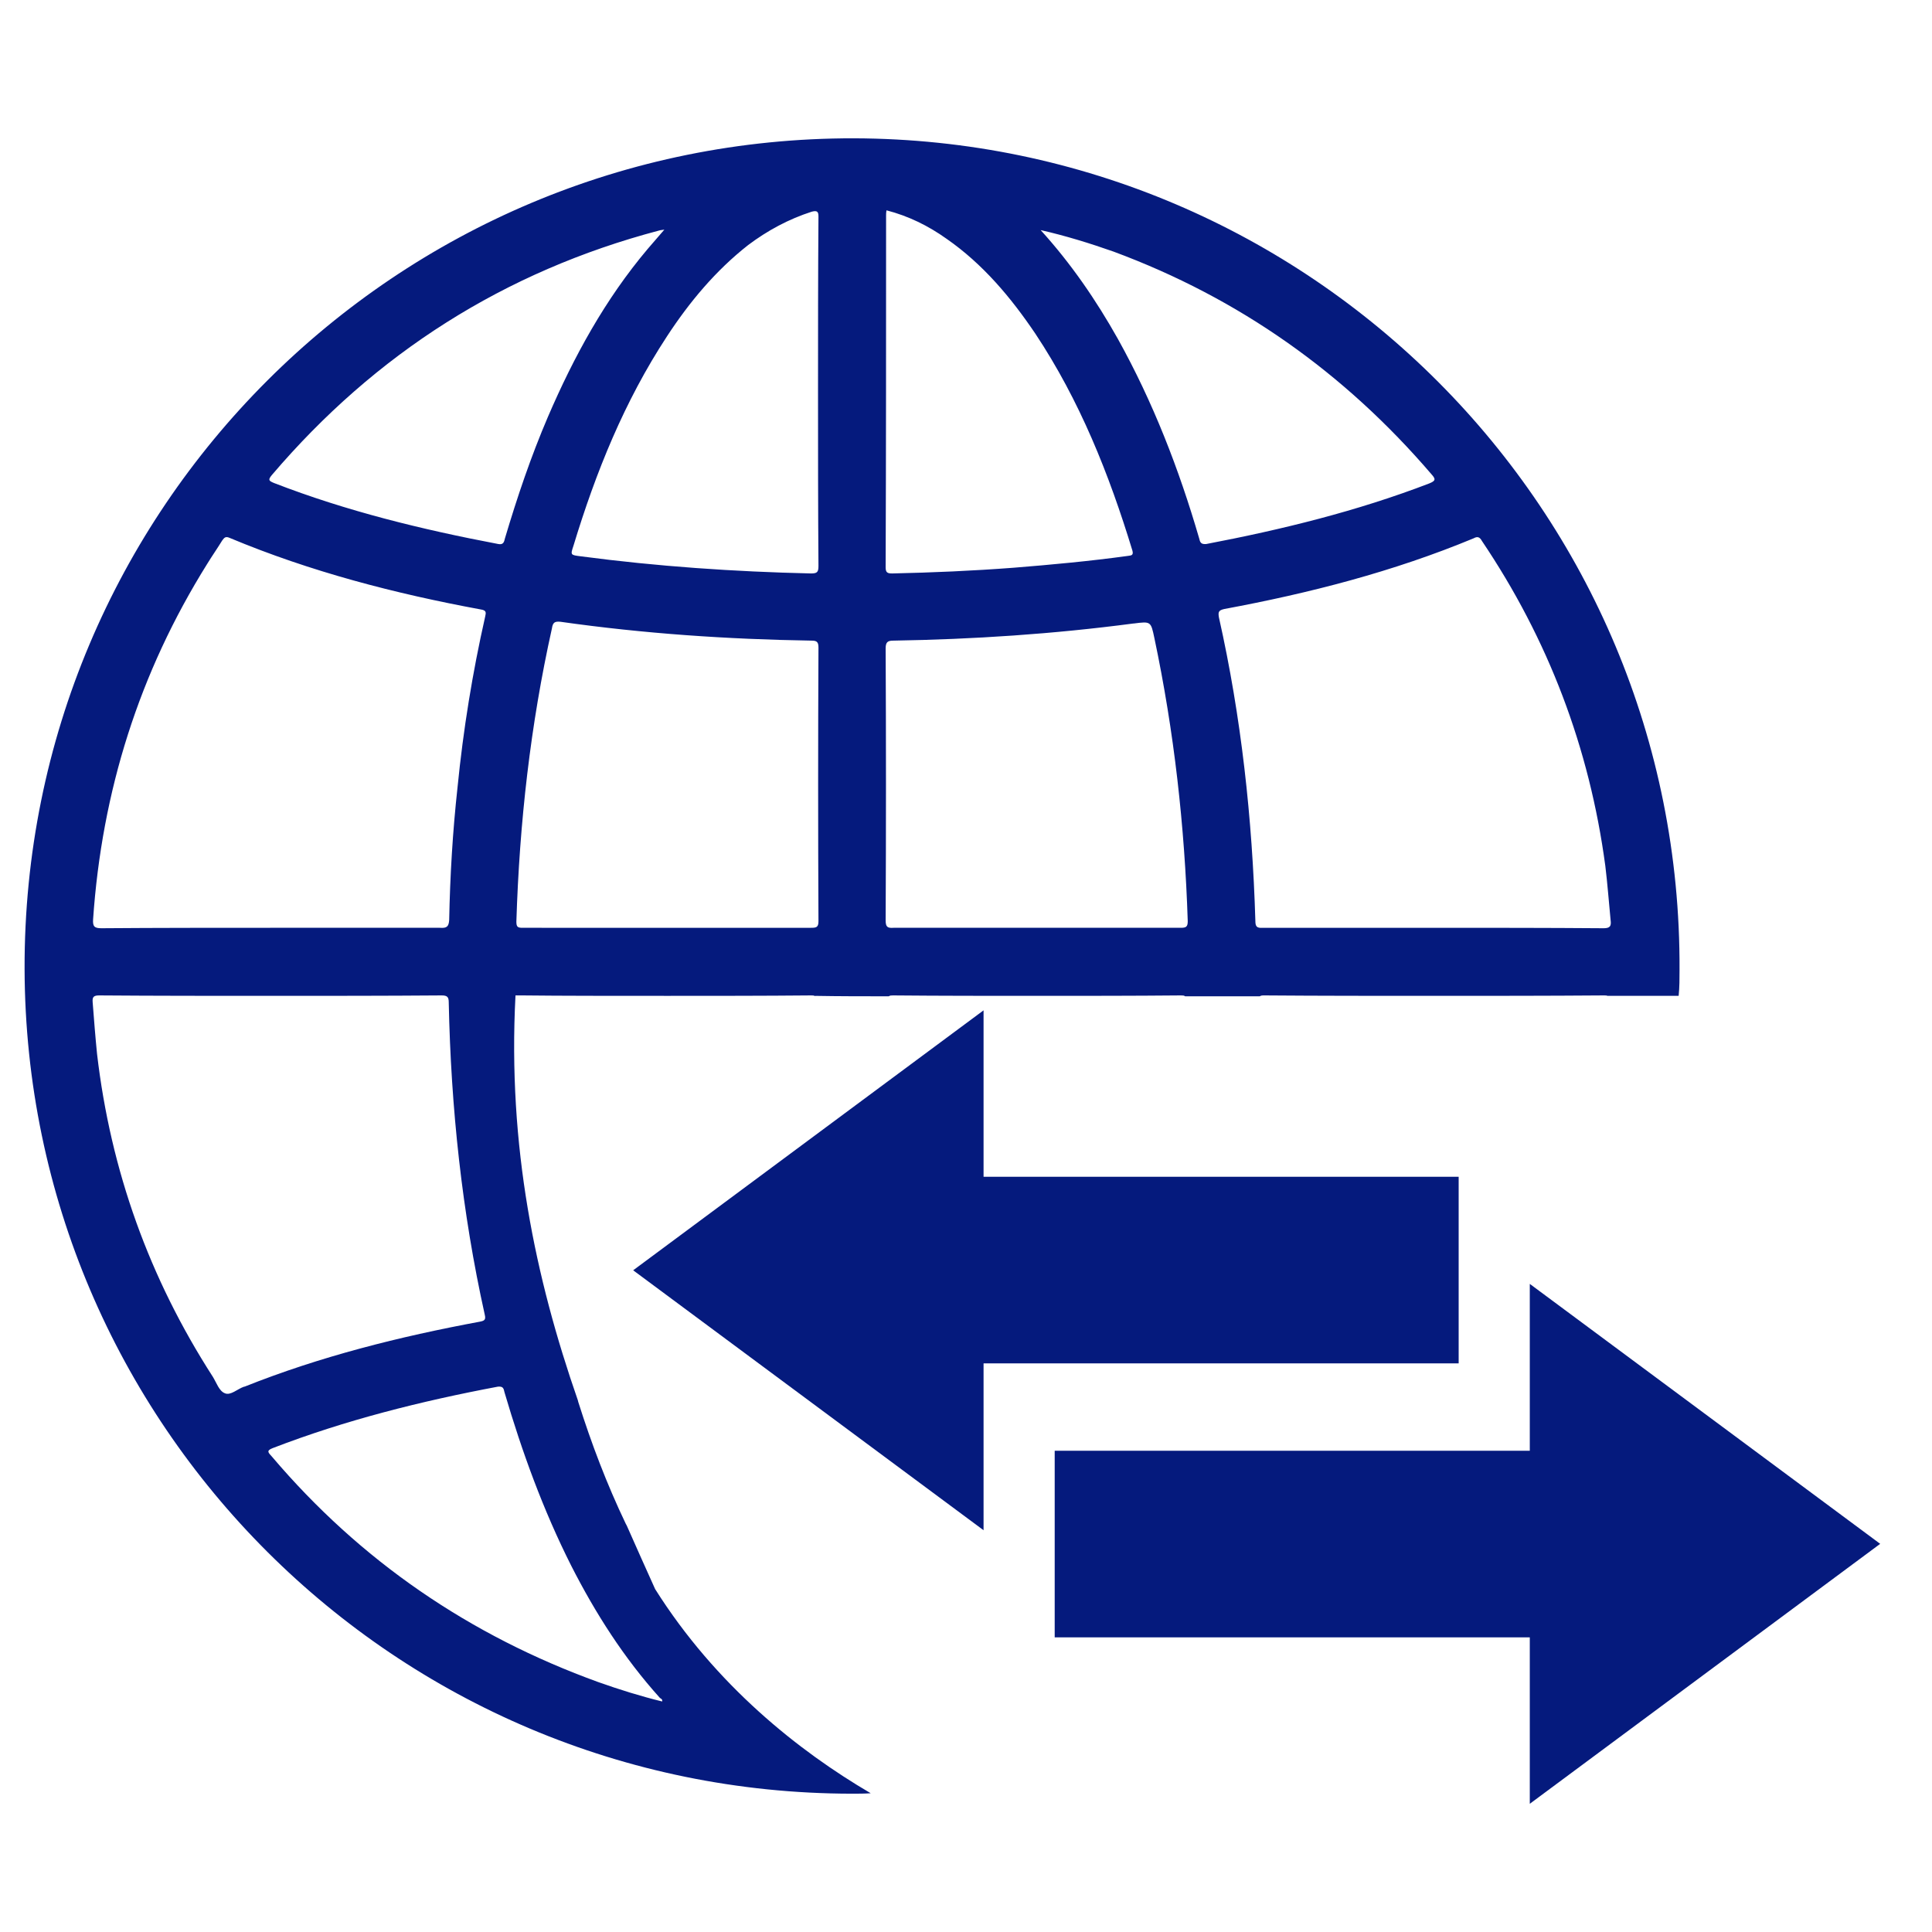
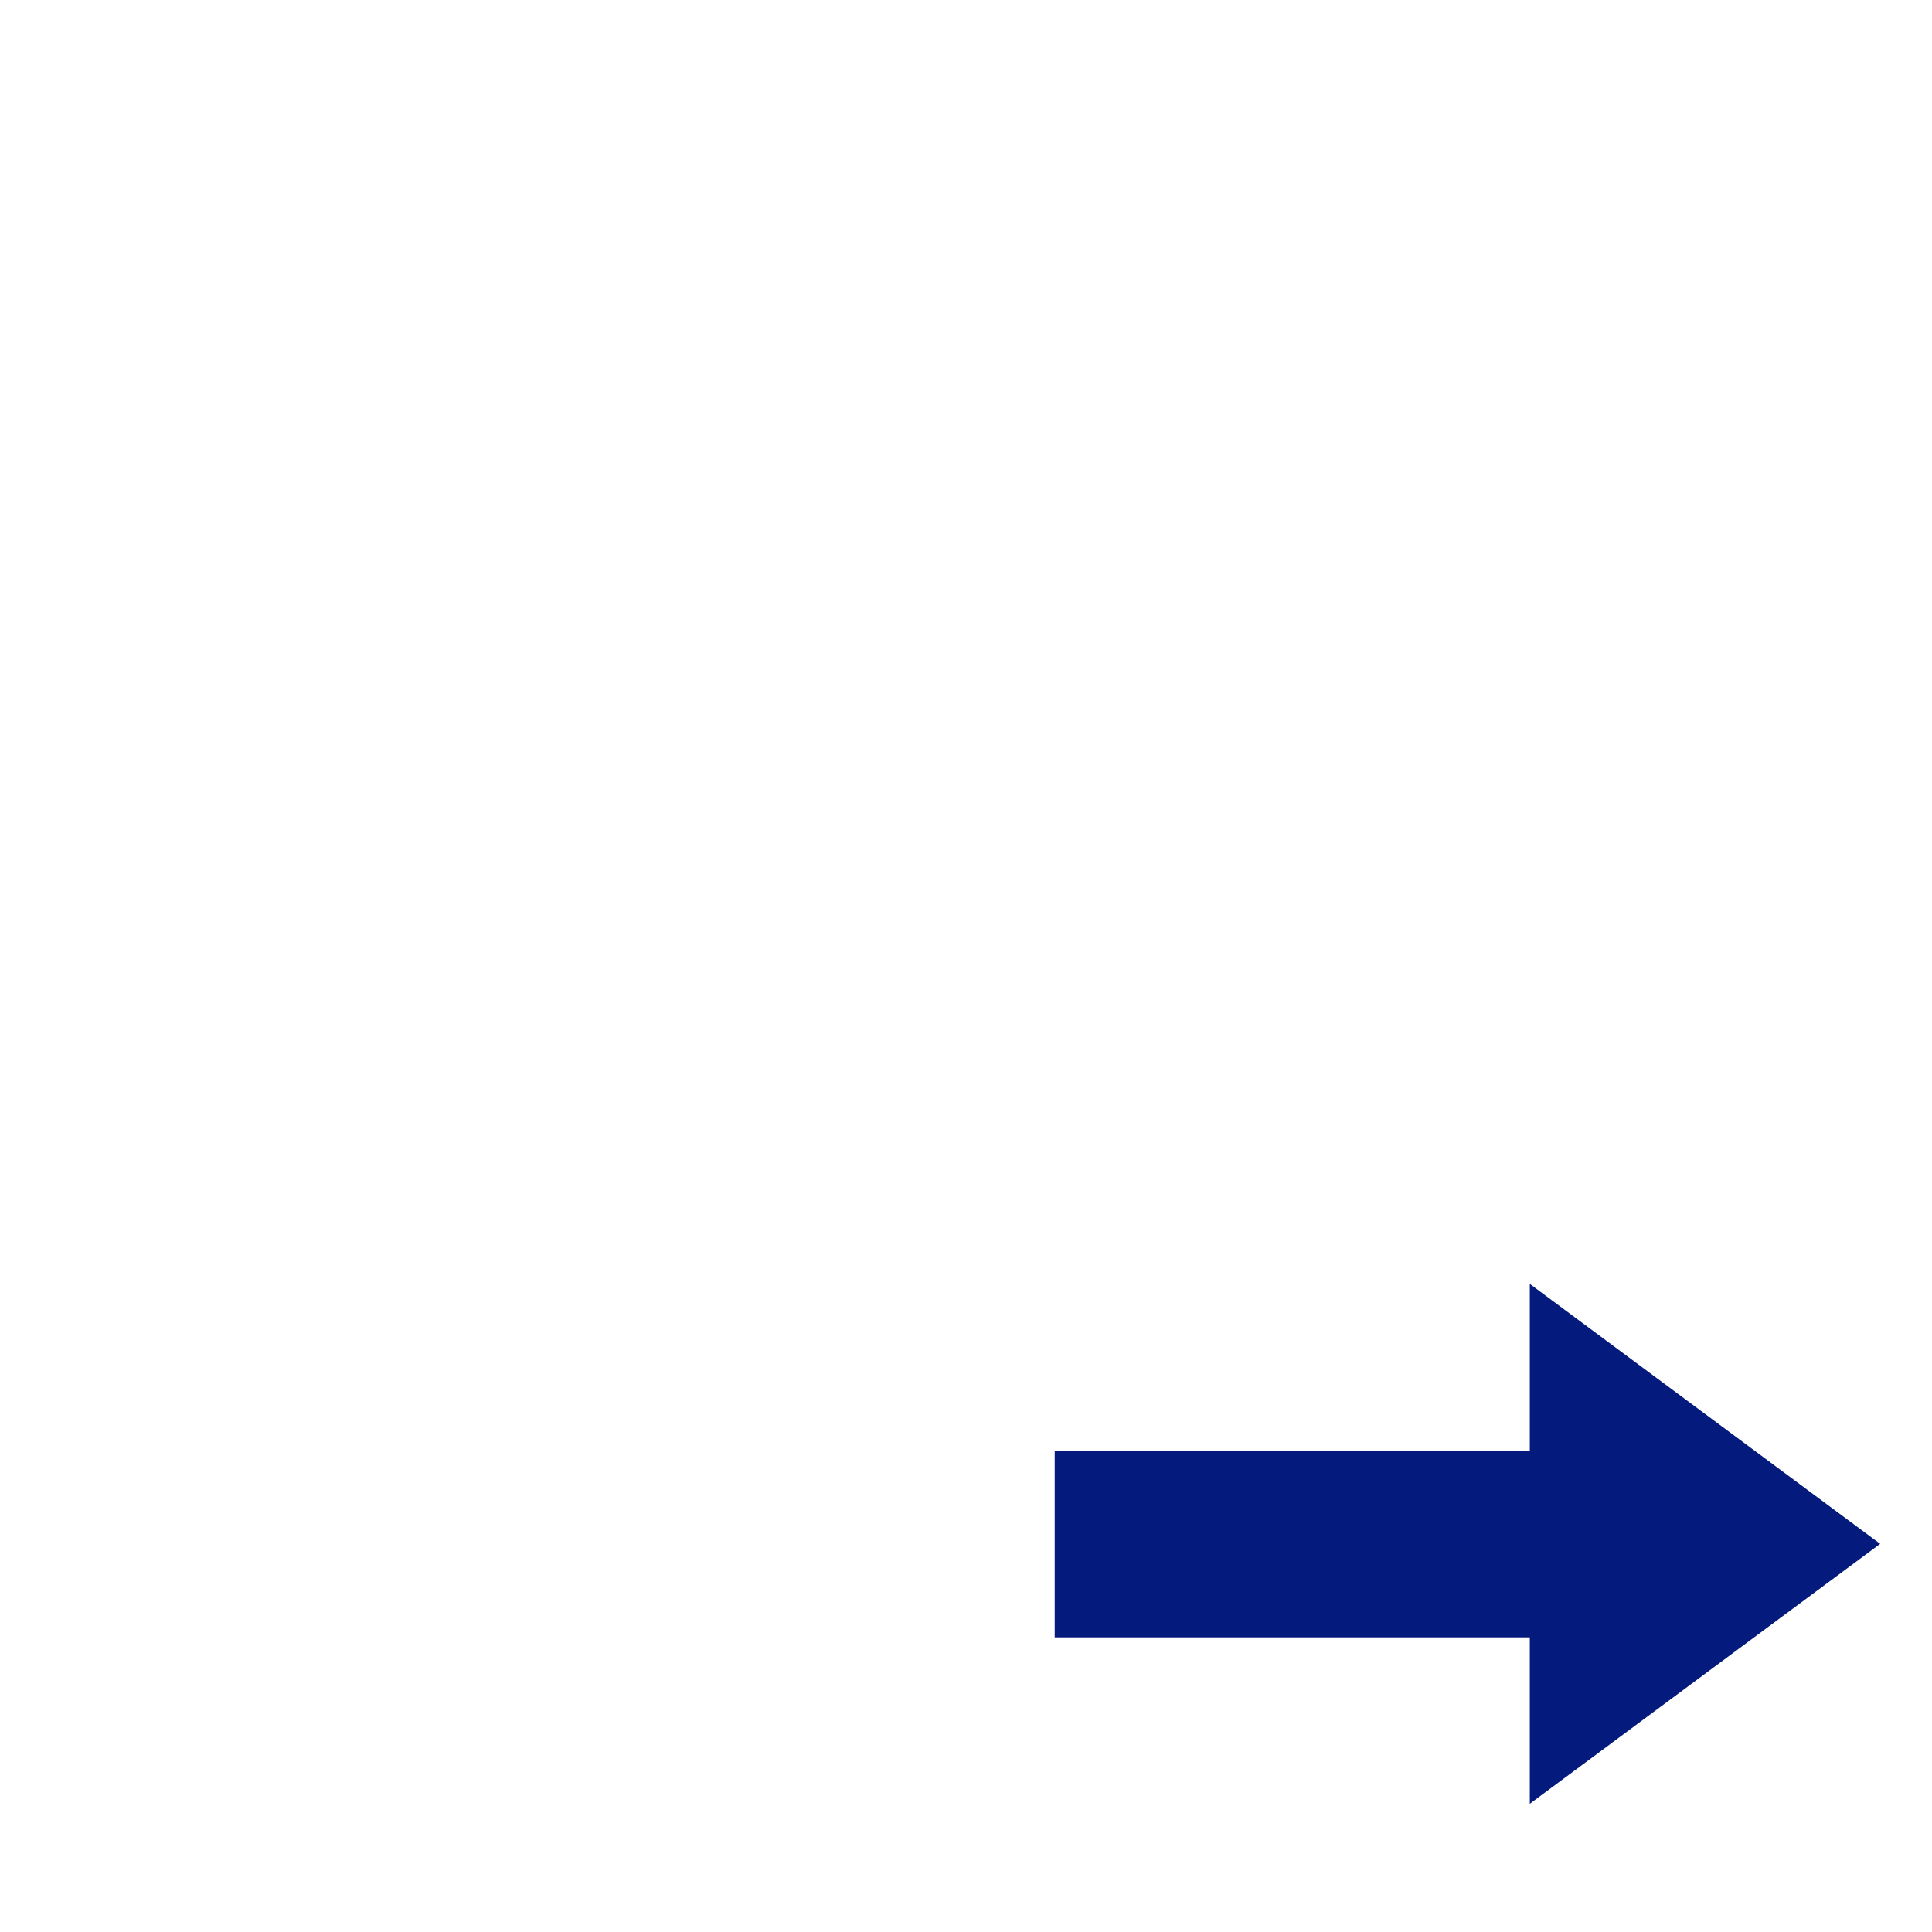
<svg xmlns="http://www.w3.org/2000/svg" version="1.1" x="0px" y="0px" viewBox="0 0 44 44" style="enable-background:new 0 0 44 44;" xml:space="preserve">
  <style type="text/css">
	.st0{fill:#F5F5F5;}
	.st1{fill:#FAFAFA;}
	.st2{fill:#E0E0E0;}
	.st3{fill:url(#SVGID_1_);}
	.st4{fill:none;stroke:#999999;stroke-width:1.138;stroke-linecap:round;stroke-linejoin:round;}
	.st5{fill:none;stroke:#999999;stroke-width:1.138;stroke-linecap:round;stroke-linejoin:round;stroke-dasharray:6.497,6.497;}
	.st6{fill:none;stroke:#999999;stroke-width:1.138;stroke-linecap:round;stroke-linejoin:round;stroke-dasharray:7.143,7.143;}
	.st7{fill:none;stroke:#999999;stroke-width:1.138;stroke-linecap:round;stroke-linejoin:round;stroke-dasharray:3.906,3.906;}
	.st8{fill:none;stroke:#999999;stroke-width:1.138;stroke-linecap:round;stroke-linejoin:round;stroke-dasharray:6.379,6.379;}
	.st9{fill:none;stroke:#999999;stroke-width:1.138;stroke-linecap:round;stroke-linejoin:round;stroke-dasharray:6.605,6.605;}
	.st10{fill:none;stroke:#999999;stroke-width:1.138;stroke-linecap:round;stroke-linejoin:round;stroke-dasharray:5.344,5.344;}
	.st11{fill:none;stroke:#999999;stroke-width:1.138;stroke-linecap:round;stroke-linejoin:round;stroke-dasharray:6.457,6.457;}
	.st12{fill:none;stroke:#999999;stroke-width:1.138;stroke-linecap:round;stroke-linejoin:round;stroke-dasharray:5.48,5.48;}
	.st13{fill:none;stroke:#999999;stroke-width:1.138;stroke-linecap:round;stroke-linejoin:round;stroke-dasharray:7.662,7.662;}
	.st14{fill:#ECECEC;}
	.st15{opacity:0.23;fill:#ECECEC;}
	.st16{fill:#7E87AA;}
	.st17{fill:#BDC6ED;}
	.st18{fill:none;stroke:#999999;stroke-width:1.115;stroke-linecap:round;stroke-linejoin:round;stroke-miterlimit:10;}
	.st19{fill:#051A7D;}
	.st20{fill:#999999;}
	.st21{fill:none;stroke:#FFF7F2;stroke-width:1.917;stroke-linecap:round;stroke-linejoin:round;stroke-miterlimit:10;}
	.st22{fill:#FFFFFF;}
	.st23{fill:none;stroke:#2F130C;stroke-width:1.511;stroke-linecap:round;stroke-linejoin:round;stroke-miterlimit:10;}
	.st24{fill:none;stroke:#2F130C;stroke-width:0.9;stroke-linecap:round;stroke-linejoin:round;stroke-miterlimit:10;}
	.st25{fill:none;stroke:#2F130C;stroke-width:1.442;stroke-linecap:round;stroke-linejoin:round;stroke-miterlimit:10;}
	.st26{fill:#FF735E;}
	.st27{fill:#2F130C;}
	.st28{fill:none;stroke:#FFF7F2;stroke-width:1.83;stroke-linecap:round;stroke-linejoin:round;stroke-miterlimit:10;}
	.st29{fill:#FFBD46;}
	.st30{fill:none;stroke:#BDC6ED;stroke-width:1.138;stroke-miterlimit:10;}
	.st31{fill:none;stroke:#2F130C;stroke-width:1.673;stroke-linecap:round;stroke-linejoin:round;stroke-miterlimit:10;}
	.st32{fill:none;stroke:#999999;stroke-width:1.138;stroke-linecap:round;stroke-linejoin:round;stroke-dasharray:6.745,6.745;}
	.st33{fill:none;stroke:#999999;stroke-width:1.138;stroke-linecap:round;stroke-linejoin:round;stroke-dasharray:6.564,6.564;}
	.st34{fill:none;stroke:#999999;stroke-width:1.138;stroke-linecap:round;stroke-linejoin:round;stroke-dasharray:6.577,6.577;}
	.st35{fill:#375A64;}
	.st36{fill:#FF4F5B;}
	.st37{opacity:0.5;}
	.st38{opacity:0.5;fill:#FFFFFF;}
	.st39{fill:#1A2E35;}
	.st40{fill:#FFFFFF;stroke:#263238;stroke-width:1.138;stroke-miterlimit:10;}
	.st41{fill:none;stroke:#1A2E35;stroke-width:1.138;stroke-miterlimit:10;}
	.st42{fill:#FF6424;}
	.st43{opacity:0.2;}
	.st44{fill:none;stroke:#263238;stroke-width:1.138;stroke-linecap:round;stroke-linejoin:round;stroke-miterlimit:10;}
	.st45{fill:#263238;stroke:#263238;stroke-width:1.138;stroke-linecap:round;stroke-linejoin:round;stroke-miterlimit:10;}
	.st46{fill:none;stroke:#263238;stroke-width:1.053;stroke-linecap:round;stroke-linejoin:round;stroke-miterlimit:10;}
	.st47{fill:none;stroke:#BDC6ED;stroke-width:3.159;stroke-linejoin:round;}
	.st48{fill:none;stroke:#BDC6ED;stroke-width:3.159;stroke-linejoin:round;stroke-dasharray:5.894,5.894;}
	.st49{fill:none;stroke:#BDC6ED;stroke-width:3.159;stroke-linejoin:round;stroke-dasharray:7.072,7.072;}
	.st50{fill:none;stroke:#BDC6ED;stroke-width:3.159;stroke-linejoin:round;stroke-dasharray:7.44,7.44;}
	.st51{fill:#FFFFFF;stroke:#263238;stroke-width:1.053;stroke-miterlimit:10;}
	.st52{opacity:0.7;}
	.st53{opacity:0.3;clip-path:url(#XMLID_00000036959124308991318000000008798116706800465834_);}
	.st54{opacity:0.7;fill:#EA460C;}
	.st55{fill:#FF6424;stroke:#263238;stroke-width:1.053;stroke-linecap:round;stroke-linejoin:round;stroke-miterlimit:10;}
	.st56{fill:#FFFFFF;stroke:#263238;stroke-width:1.053;stroke-linecap:round;stroke-linejoin:round;stroke-miterlimit:10;}
	.st57{fill:#263238;}
	.st58{opacity:0.4;clip-path:url(#XMLID_00000025424027515031375290000004527941175283842473_);fill:#FFFFFF;}
	.st59{opacity:0.4;clip-path:url(#XMLID_00000109016460070537894770000017558859943691337094_);fill:#FFFFFF;}
	.st60{fill:#263238;stroke:#263238;stroke-width:1.053;stroke-linecap:round;stroke-linejoin:round;stroke-miterlimit:10;}
	.st61{opacity:0.4;clip-path:url(#XMLID_00000025431761242327396830000013874997660778102703_);fill:#FFFFFF;}
	.st62{fill:none;stroke:#FFFFFF;stroke-width:1.053;stroke-linecap:round;stroke-linejoin:round;stroke-miterlimit:10;}
	.st63{opacity:0.3;clip-path:url(#XMLID_00000090254056239182419030000002864785913219882923_);fill:#EA460C;fill-opacity:0.7;}
	.st64{fill:#999999;stroke:#263238;stroke-width:1.053;stroke-linecap:round;stroke-linejoin:round;stroke-miterlimit:10;}
	.st65{fill:#BFBFBF;stroke:#263238;stroke-width:1.053;stroke-linecap:round;stroke-linejoin:round;stroke-miterlimit:10;}
	.st66{fill:#757575;stroke:#263238;stroke-width:1.053;stroke-linecap:round;stroke-linejoin:round;stroke-miterlimit:10;}
	.st67{fill:#FF735D;}
	.st68{fill:none;stroke:#263238;stroke-width:1.053;stroke-linecap:round;stroke-linejoin:round;}
	.st69{clip-path:url(#XMLID_00000097489880612250351860000009841582521429272738_);}
	
		.st70{clip-path:url(#XMLID_00000182502712142265989810000007570998940283018653_);fill:#263238;stroke:#263238;stroke-width:1.053;stroke-linecap:round;stroke-linejoin:round;stroke-miterlimit:10;}
	.st71{fill:#FFFFFF;stroke:#263238;stroke-width:1.053;stroke-linecap:round;stroke-linejoin:round;}
	.st72{clip-path:url(#XMLID_00000130617786773289297580000002781005783730986406_);}
	.st73{fill:#92E3A9;}
	.st74{opacity:0.6;fill:#FFFFFF;}
	.st75{clip-path:url(#XMLID_00000130617786773289297580000002781005783730986406_);fill:#92E3A9;}
	.st76{clip-path:url(#XMLID_00000130617786773289297580000002781005783730986406_);fill:#DEE3F6;}
	.st77{clip-path:url(#XMLID_00000130617786773289297580000002781005783730986406_);fill:#A6C0FF;}
	.st78{fill:#2E5AE5;}
	.st79{fill:#FEFEFE;}
	.st80{fill:#1A1A1A;}
	.st81{fill:#FFFFFF;stroke:#E0E0E0;stroke-width:1.053;stroke-miterlimit:10;}
	.st82{fill:none;stroke:#999999;stroke-width:1.032;stroke-linecap:round;stroke-linejoin:round;stroke-miterlimit:10;}
	.st83{fill:none;stroke:#999999;stroke-width:1.053;stroke-miterlimit:10;}
	.st84{fill:url(#SVGID_00000089535691972194306040000018103137527753416634_);}
	.st85{fill:none;stroke:#263238;stroke-width:1.261;stroke-linecap:round;stroke-linejoin:round;stroke-miterlimit:10;}
	.st86{fill:none;stroke:#263238;stroke-width:0.992;stroke-linecap:round;stroke-linejoin:round;stroke-miterlimit:10;}
	.st87{fill:none;stroke:#E0E0E0;stroke-width:0.528;stroke-miterlimit:10;}
	.st88{fill:#BFBFBF;}
	.st89{fill:none;stroke:#263238;stroke-linecap:round;stroke-miterlimit:10;}
	.st90{fill:#E06A58;}
	.st91{fill:#EA460C;stroke:#263238;stroke-width:1.053;stroke-linecap:round;stroke-linejoin:round;stroke-miterlimit:10;}
	.st92{fill:#0A2240;}
	.st93{fill:#F9A07B;}
	.st94{fill:#FF9045;}
	.st95{fill:#325F73;}
	.st96{fill:#0B2D50;}
	.st97{fill:#3C738C;}
	.st98{fill:#225570;}
	.st99{fill:none;stroke:#0B2D50;stroke-width:2;stroke-linecap:round;stroke-miterlimit:10;}
	.st100{fill:none;stroke:#CC454E;stroke-width:2;stroke-linecap:round;stroke-miterlimit:10;}
	.st101{fill:#262D40;}
	.st102{fill:#CC454E;}
	.st103{fill:#E8729B;}
	.st104{fill:#EA460C;}
	.st105{fill:none;stroke:#EA460C;stroke-width:2;stroke-linecap:round;stroke-miterlimit:10;}
	.st106{fill:none;stroke:#CC454E;stroke-linecap:round;stroke-miterlimit:10;}
	.st107{fill:#DEE3F6;}
	.st108{fill:#CE0A0A;}
	.st109{fill:none;stroke:#000000;stroke-width:30;stroke-linecap:round;stroke-miterlimit:10;}
	.st110{fill:none;stroke:#000000;stroke-width:30;stroke-linecap:round;stroke-linejoin:round;stroke-miterlimit:10;}
	.st111{fill:none;stroke:#CE0A0A;stroke-width:2;stroke-linecap:round;stroke-miterlimit:10;}
	.st112{fill:none;stroke:#CE0A0A;stroke-width:2;stroke-linecap:round;stroke-linejoin:round;stroke-miterlimit:10;}
	.st113{opacity:0.3;}
	.st114{fill:#FFC19D;}
	.st115{fill:#FF9C6A;}
	.st116{opacity:0.6;}
	.st117{fill:none;stroke:#263238;stroke-width:0.967;stroke-linecap:round;stroke-linejoin:round;stroke-miterlimit:10;}
	.st118{fill:#9FA7C1;}
	.st119{fill:#B53A0F;}
	.st120{fill:#7F99BD;}
	.st121{fill:#FF9D8A;}
	.st122{fill:#04377D;}
	.st123{fill:#D9E1EB;}
	.st124{fill:#2A5590;}
	.st125{fill:#F5F7FA;}
	.st126{fill:#B4C3D8;}
	.st127{fill:#467A8C;}
	.st128{fill:#FFFFFF;stroke:#5C7DAA;stroke-width:0.918;stroke-miterlimit:10;}
	.st129{fill:#5C7DAA;}
	.st130{fill:#FF5E3F;}
	.st131{fill:none;stroke:#263238;stroke-width:0.727;stroke-linecap:round;stroke-linejoin:round;stroke-miterlimit:10;}
	.st132{fill:none;stroke:#263238;stroke-width:1.045;stroke-linecap:round;stroke-linejoin:round;stroke-miterlimit:10;}
	.st133{fill:#353F70;}
	.st134{fill:#1536AF;}
	.st135{opacity:0.4;}
	.st136{fill:none;stroke:#263238;stroke-width:1.099;stroke-linecap:round;stroke-linejoin:round;stroke-miterlimit:10;}
	.st137{fill:#F0F0F0;}
	.st138{opacity:0.8;fill:#FFFFFF;}
	.st139{opacity:0.1;}
	.st140{fill:#FD897B;}
	.st141{fill:#F4897C;}
	.st142{fill:none;stroke:#1A2E35;stroke-width:0.58;stroke-linecap:round;stroke-linejoin:round;stroke-miterlimit:10;}
	.st143{fill:#007CFF;}
	.st144{opacity:0.7;fill:#FFFFFF;}
	.st145{fill:#FD5652;}
	.st146{opacity:0.2;enable-background:new    ;}
	.st147{opacity:0.7;fill:#BDC6ED;}
	.st148{opacity:0.4;fill:#FFFFFF;}
	.st149{fill:#FFD6BE;}
	.st150{fill:#FFB394;}
	.st151{fill:#BDC6ED;stroke:#263238;stroke-width:1.107;stroke-linecap:round;stroke-linejoin:round;stroke-miterlimit:10;}
	.st152{fill:none;stroke:#263238;stroke-width:0.765;stroke-linecap:round;stroke-linejoin:round;stroke-miterlimit:10;}
	.st153{fill:none;stroke:#263238;stroke-width:0.55;stroke-linecap:round;stroke-linejoin:round;stroke-miterlimit:10;}
	.st154{fill:none;stroke:#263238;stroke-width:0.93;stroke-linecap:round;stroke-linejoin:round;stroke-miterlimit:10;}
	.st155{fill:#B93500;}
	.st156{fill:#434343;}
</style>
  <g id="Layer_2">
</g>
  <g id="Layer_1">
    <g>
      <g>
-         <path class="st19" d="M19.45,3.15C9.04,3.13,0.53,11.57,0.56,22.07C0.59,32.44,9,40.84,19.4,40.85c0.14,0,0.29,0,0.43-0.01     c-1.64-0.96-3.53-2.46-4.91-4.65c-0.21-0.47-0.42-0.93-0.63-1.41c-0.01-0.02-0.02-0.05-0.04-0.08c-0.43-0.9-0.78-1.82-1.08-2.77     c0-0.01-0.01-0.03-0.01-0.04c-0.97-2.79-1.6-5.79-1.42-9.22h0.17c0.89,0.01,2.01,0.01,3.29,0.01c1.09,0,2.18,0,3.27-0.01     c0.03,0,0.06,0,0.08,0.01c0.01,0.01,0.01,0,0.01,0c0.55,0.01,1.11,0.01,1.68,0.01c0.03-0.02,0.06-0.02,0.1-0.02     c1.1,0.01,2.19,0.01,3.29,0.01c1.09,0,2.18,0,3.26-0.01c0.04,0,0.08,0,0.1,0.02h1.7c0.03-0.02,0.06-0.02,0.11-0.02     c1.28,0.01,2.57,0.01,3.85,0.01c1.29,0,2.59,0,3.88-0.01c0.03,0,0.06,0,0.08,0.01h1.62c0.02-0.2,0.02-0.39,0.02-0.59     C38.3,11.61,29.82,3.18,19.45,3.15z M4.72,12.84c0.11-0.18,0.23-0.35,0.34-0.53c0.05-0.07,0.08-0.1,0.17-0.06     c1.84,0.77,3.77,1.27,5.72,1.63c0.13,0.02,0.12,0.07,0.1,0.16c-0.29,1.28-0.5,2.58-0.63,3.89c-0.11,1-0.17,2.01-0.19,3.02     c-0.01,0.16-0.06,0.19-0.21,0.18H6.16c-1.28,0-2.57,0-3.85,0.01c-0.16,0-0.2-0.04-0.19-0.2C2.32,18.02,3.17,15.32,4.72,12.84z      M5.57,31.58H5.56c-0.15,0.05-0.31,0.21-0.44,0.15c-0.13-0.05-0.19-0.24-0.27-0.37C3.4,29.11,2.52,26.66,2.21,24     c-0.04-0.4-0.07-0.79-0.1-1.18c-0.01-0.12,0.03-0.15,0.15-0.15c1.31,0.01,2.61,0.01,3.92,0.01c1.29,0,2.59,0,3.88-0.01     c0.13,0,0.16,0.04,0.16,0.16c0.05,2.4,0.3,4.77,0.82,7.11c0.03,0.12-0.01,0.14-0.11,0.16C9.1,30.44,7.3,30.89,5.57,31.58z      M13.01,35.66c0.55,1.08,1.2,2.1,2.02,3.01c0.03,0.02,0.06,0.03,0.05,0.08c-0.49-0.12-0.97-0.27-1.45-0.44     c-2.93-1.06-5.42-2.76-7.44-5.14c-0.07-0.08-0.14-0.13,0.02-0.19c1.66-0.64,3.38-1.07,5.13-1.4c0.12-0.01,0.13,0.04,0.15,0.13     C11.89,33.07,12.37,34.39,13.01,35.66z M11.5,12.26c-0.02,0.09-0.04,0.15-0.15,0.13C9.61,12.06,7.89,11.64,6.24,11     c-0.12-0.05-0.14-0.07-0.05-0.18c2.36-2.77,5.3-4.64,8.82-5.57c0.03-0.01,0.06-0.01,0.12-0.02c-0.14,0.16-0.26,0.3-0.38,0.44     c-0.97,1.15-1.68,2.45-2.27,3.82C12.09,10.4,11.78,11.32,11.5,12.26z M18.64,20.98c0,0.14-0.05,0.15-0.17,0.15H11.9     c-0.11,0-0.14-0.02-0.14-0.14c0.07-2.25,0.32-4.48,0.81-6.68c0.02-0.14,0.07-0.16,0.19-0.15c1.9,0.27,3.81,0.4,5.73,0.43     c0.12,0,0.15,0.04,0.15,0.16C18.63,16.83,18.63,18.9,18.64,20.98z M18.64,12.89c0,0.14-0.03,0.17-0.17,0.17     c-1.75-0.04-3.5-0.16-5.24-0.39c-0.24-0.03-0.24-0.03-0.17-0.24c0.51-1.68,1.16-3.29,2.13-4.77c0.51-0.78,1.11-1.5,1.85-2.08     c0.44-0.33,0.92-0.59,1.45-0.76c0.12-0.03,0.15,0,0.15,0.11c-0.01,1.34-0.01,2.67-0.01,4C18.63,10.25,18.63,11.57,18.64,12.89z      M20.18,4.91c0-0.03,0-0.07,0.01-0.12c0.5,0.13,0.95,0.35,1.37,0.65c0.82,0.57,1.46,1.33,2.02,2.16c1.01,1.52,1.68,3.2,2.21,4.94     c0.03,0.11-0.03,0.11-0.1,0.12c-0.87,0.12-1.74,0.2-2.61,0.27c-0.92,0.07-1.84,0.11-2.76,0.13c-0.11,0-0.15-0.02-0.15-0.14     C20.18,10.25,20.18,7.58,20.18,4.91z M26.89,21.13h-6.54c-0.14,0.01-0.18-0.02-0.18-0.17c0.01-2.06,0.01-4.13,0-6.19     c0-0.14,0.04-0.18,0.17-0.18c1.83-0.03,3.65-0.15,5.47-0.39h0.01c0.39-0.05,0.39-0.05,0.47,0.33c0.45,2.13,0.69,4.28,0.76,6.45     C27.05,21.11,27.01,21.13,26.89,21.13z M27.31,12.26c-0.46-1.58-1.05-3.1-1.85-4.54C24.96,6.83,24.39,6,23.7,5.24     c0.57,0.13,1.12,0.3,1.66,0.49c2.86,1.06,5.26,2.76,7.24,5.07c0.1,0.11,0.1,0.15-0.05,0.21c-1.64,0.63-3.35,1.05-5.08,1.38     C27.35,12.4,27.33,12.35,27.31,12.26z M36.52,21.14c-1.29-0.01-2.59-0.01-3.88-0.01h-3.88c-0.14,0.01-0.17-0.03-0.17-0.16     c-0.07-2.33-0.32-4.64-0.83-6.91c-0.02-0.12-0.01-0.16,0.12-0.19c1.94-0.36,3.85-0.85,5.68-1.61c0.09-0.05,0.14-0.03,0.19,0.06     c1.51,2.24,2.45,4.71,2.81,7.4c0.05,0.41,0.08,0.82,0.12,1.23C36.7,21.09,36.67,21.14,36.52,21.14z" />
-       </g>
+         </g>
      <g>
-         <polygon class="st19" points="22.4,23.01 22.4,26.8 33.22,26.8 33.22,31.05 22.4,31.05 22.4,34.85 14.42,28.93    " />
-       </g>
+         </g>
      <g>
        <polygon class="st19" points="34.84,41.08 34.84,37.29 24.02,37.29 24.02,33.04 34.84,33.04 34.84,29.24 42.82,35.16    " />
      </g>
    </g>
  </g>
</svg>